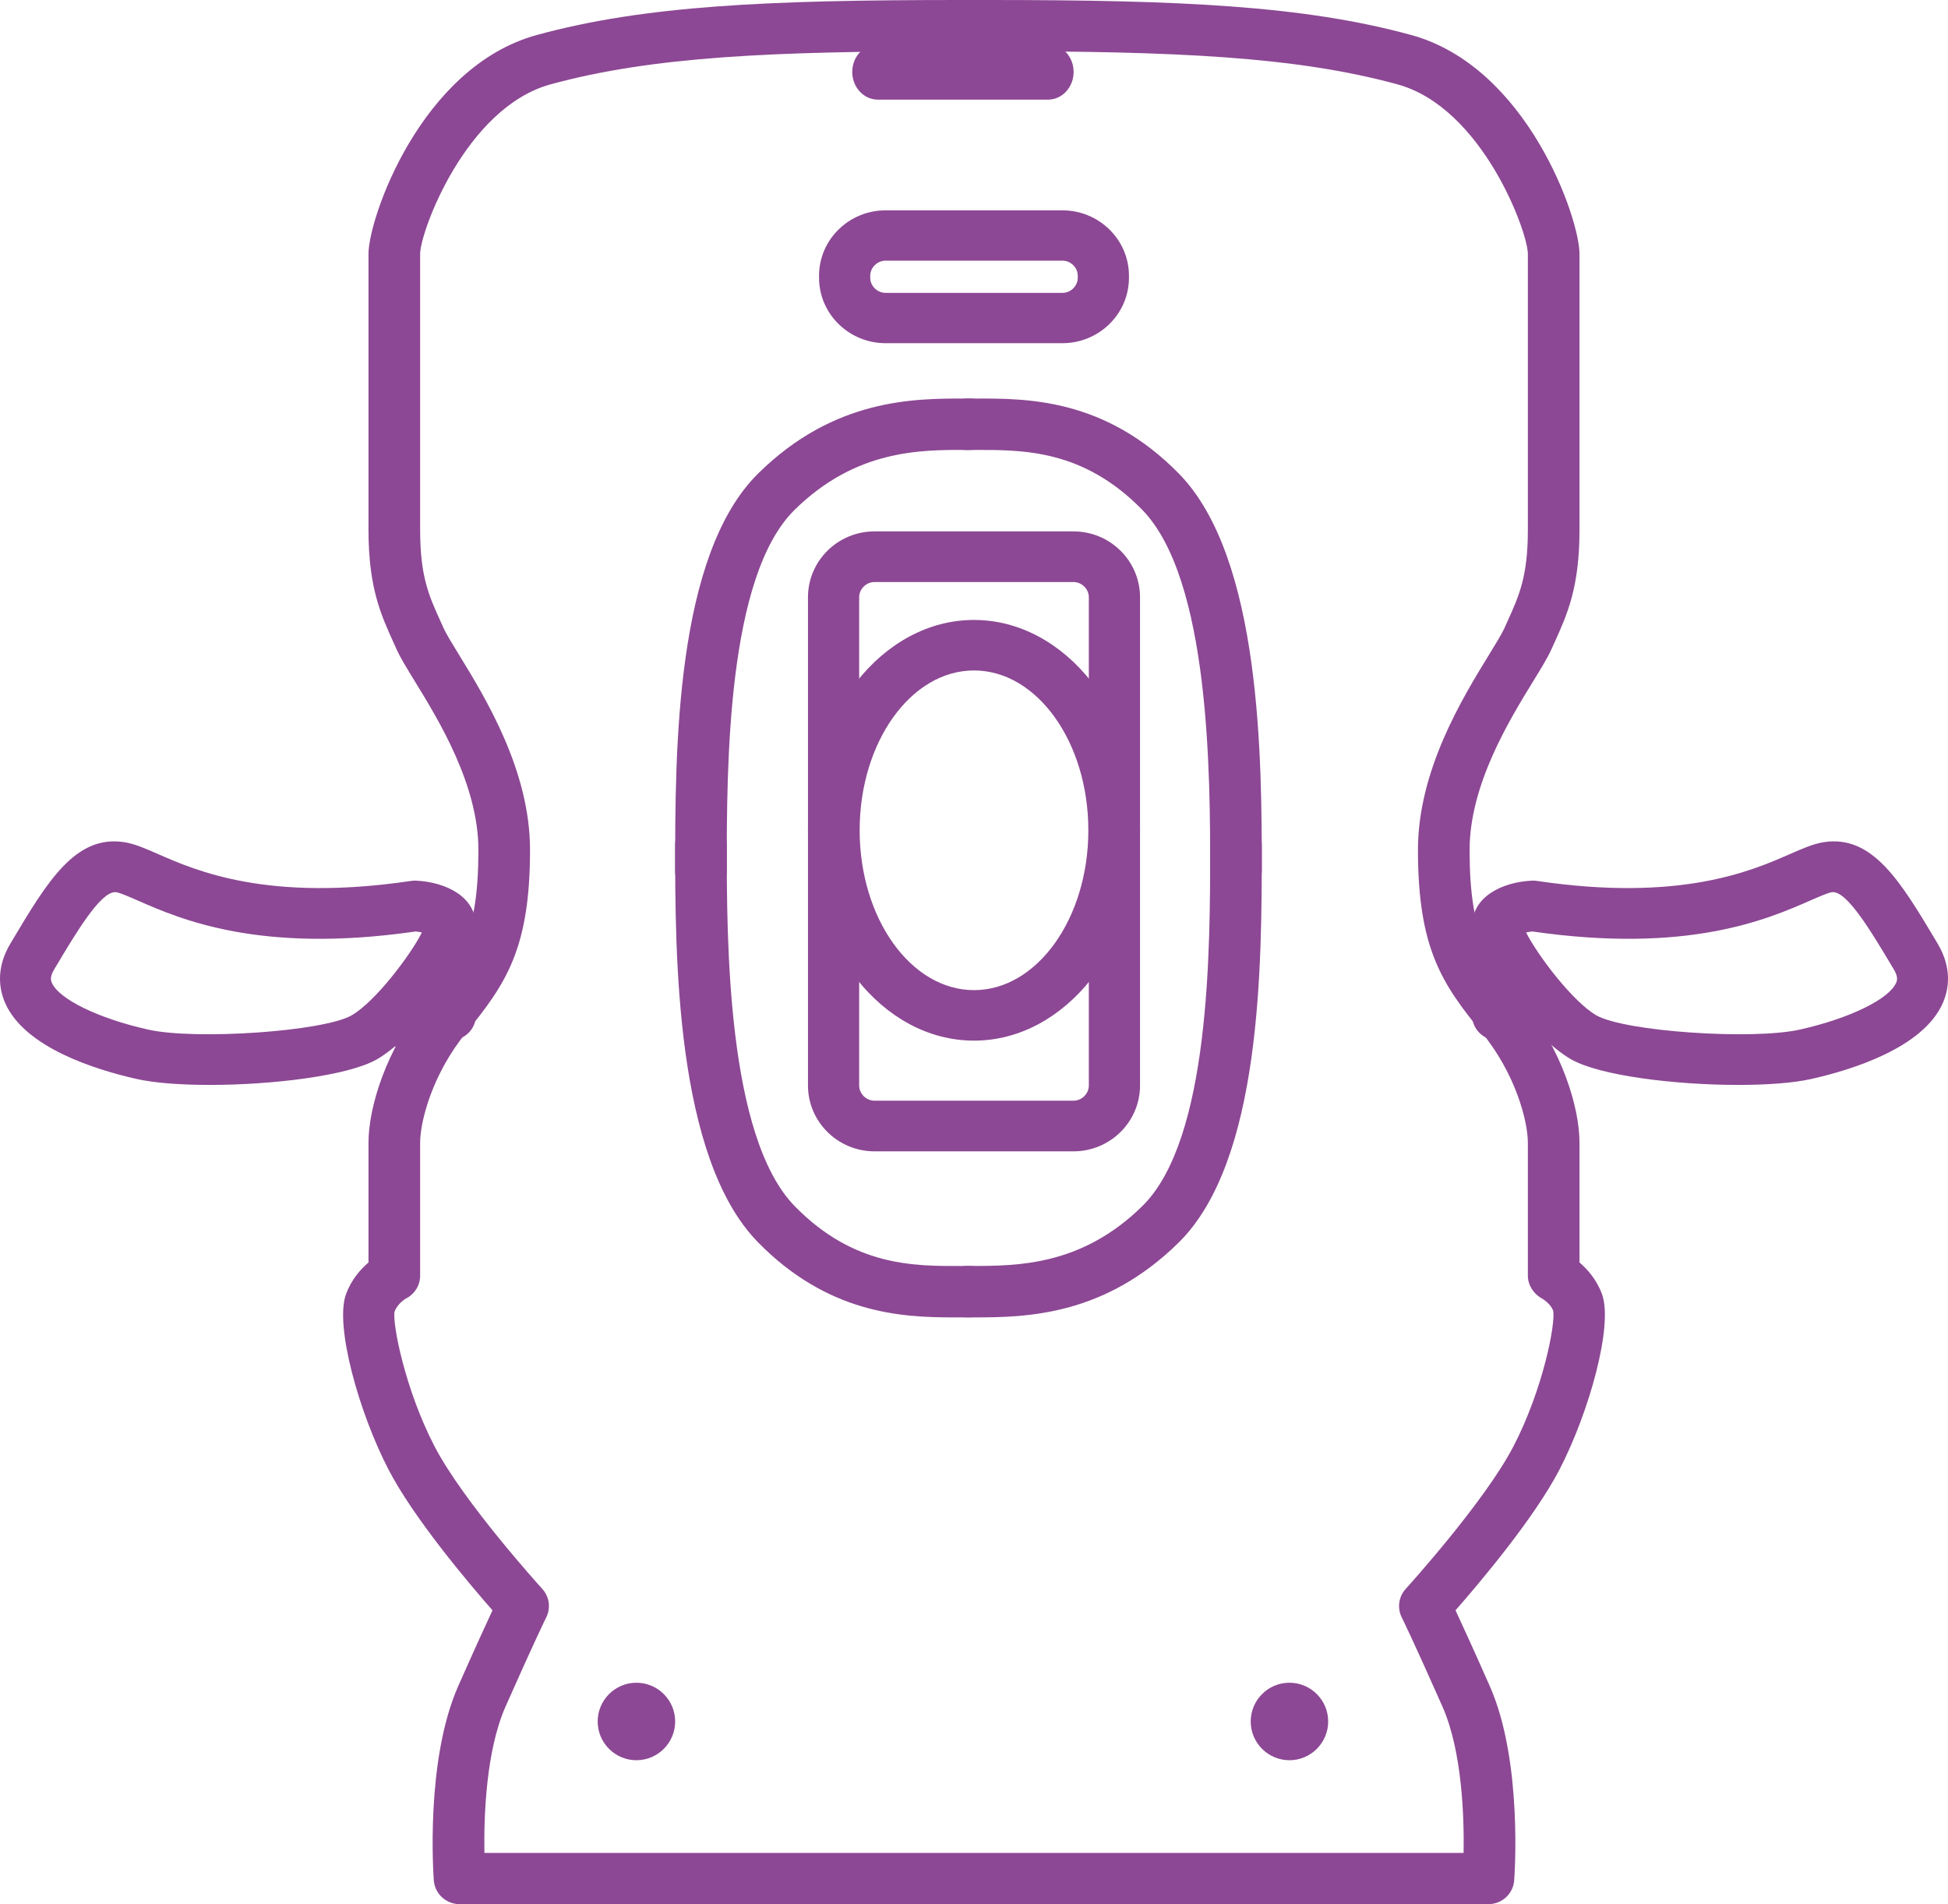
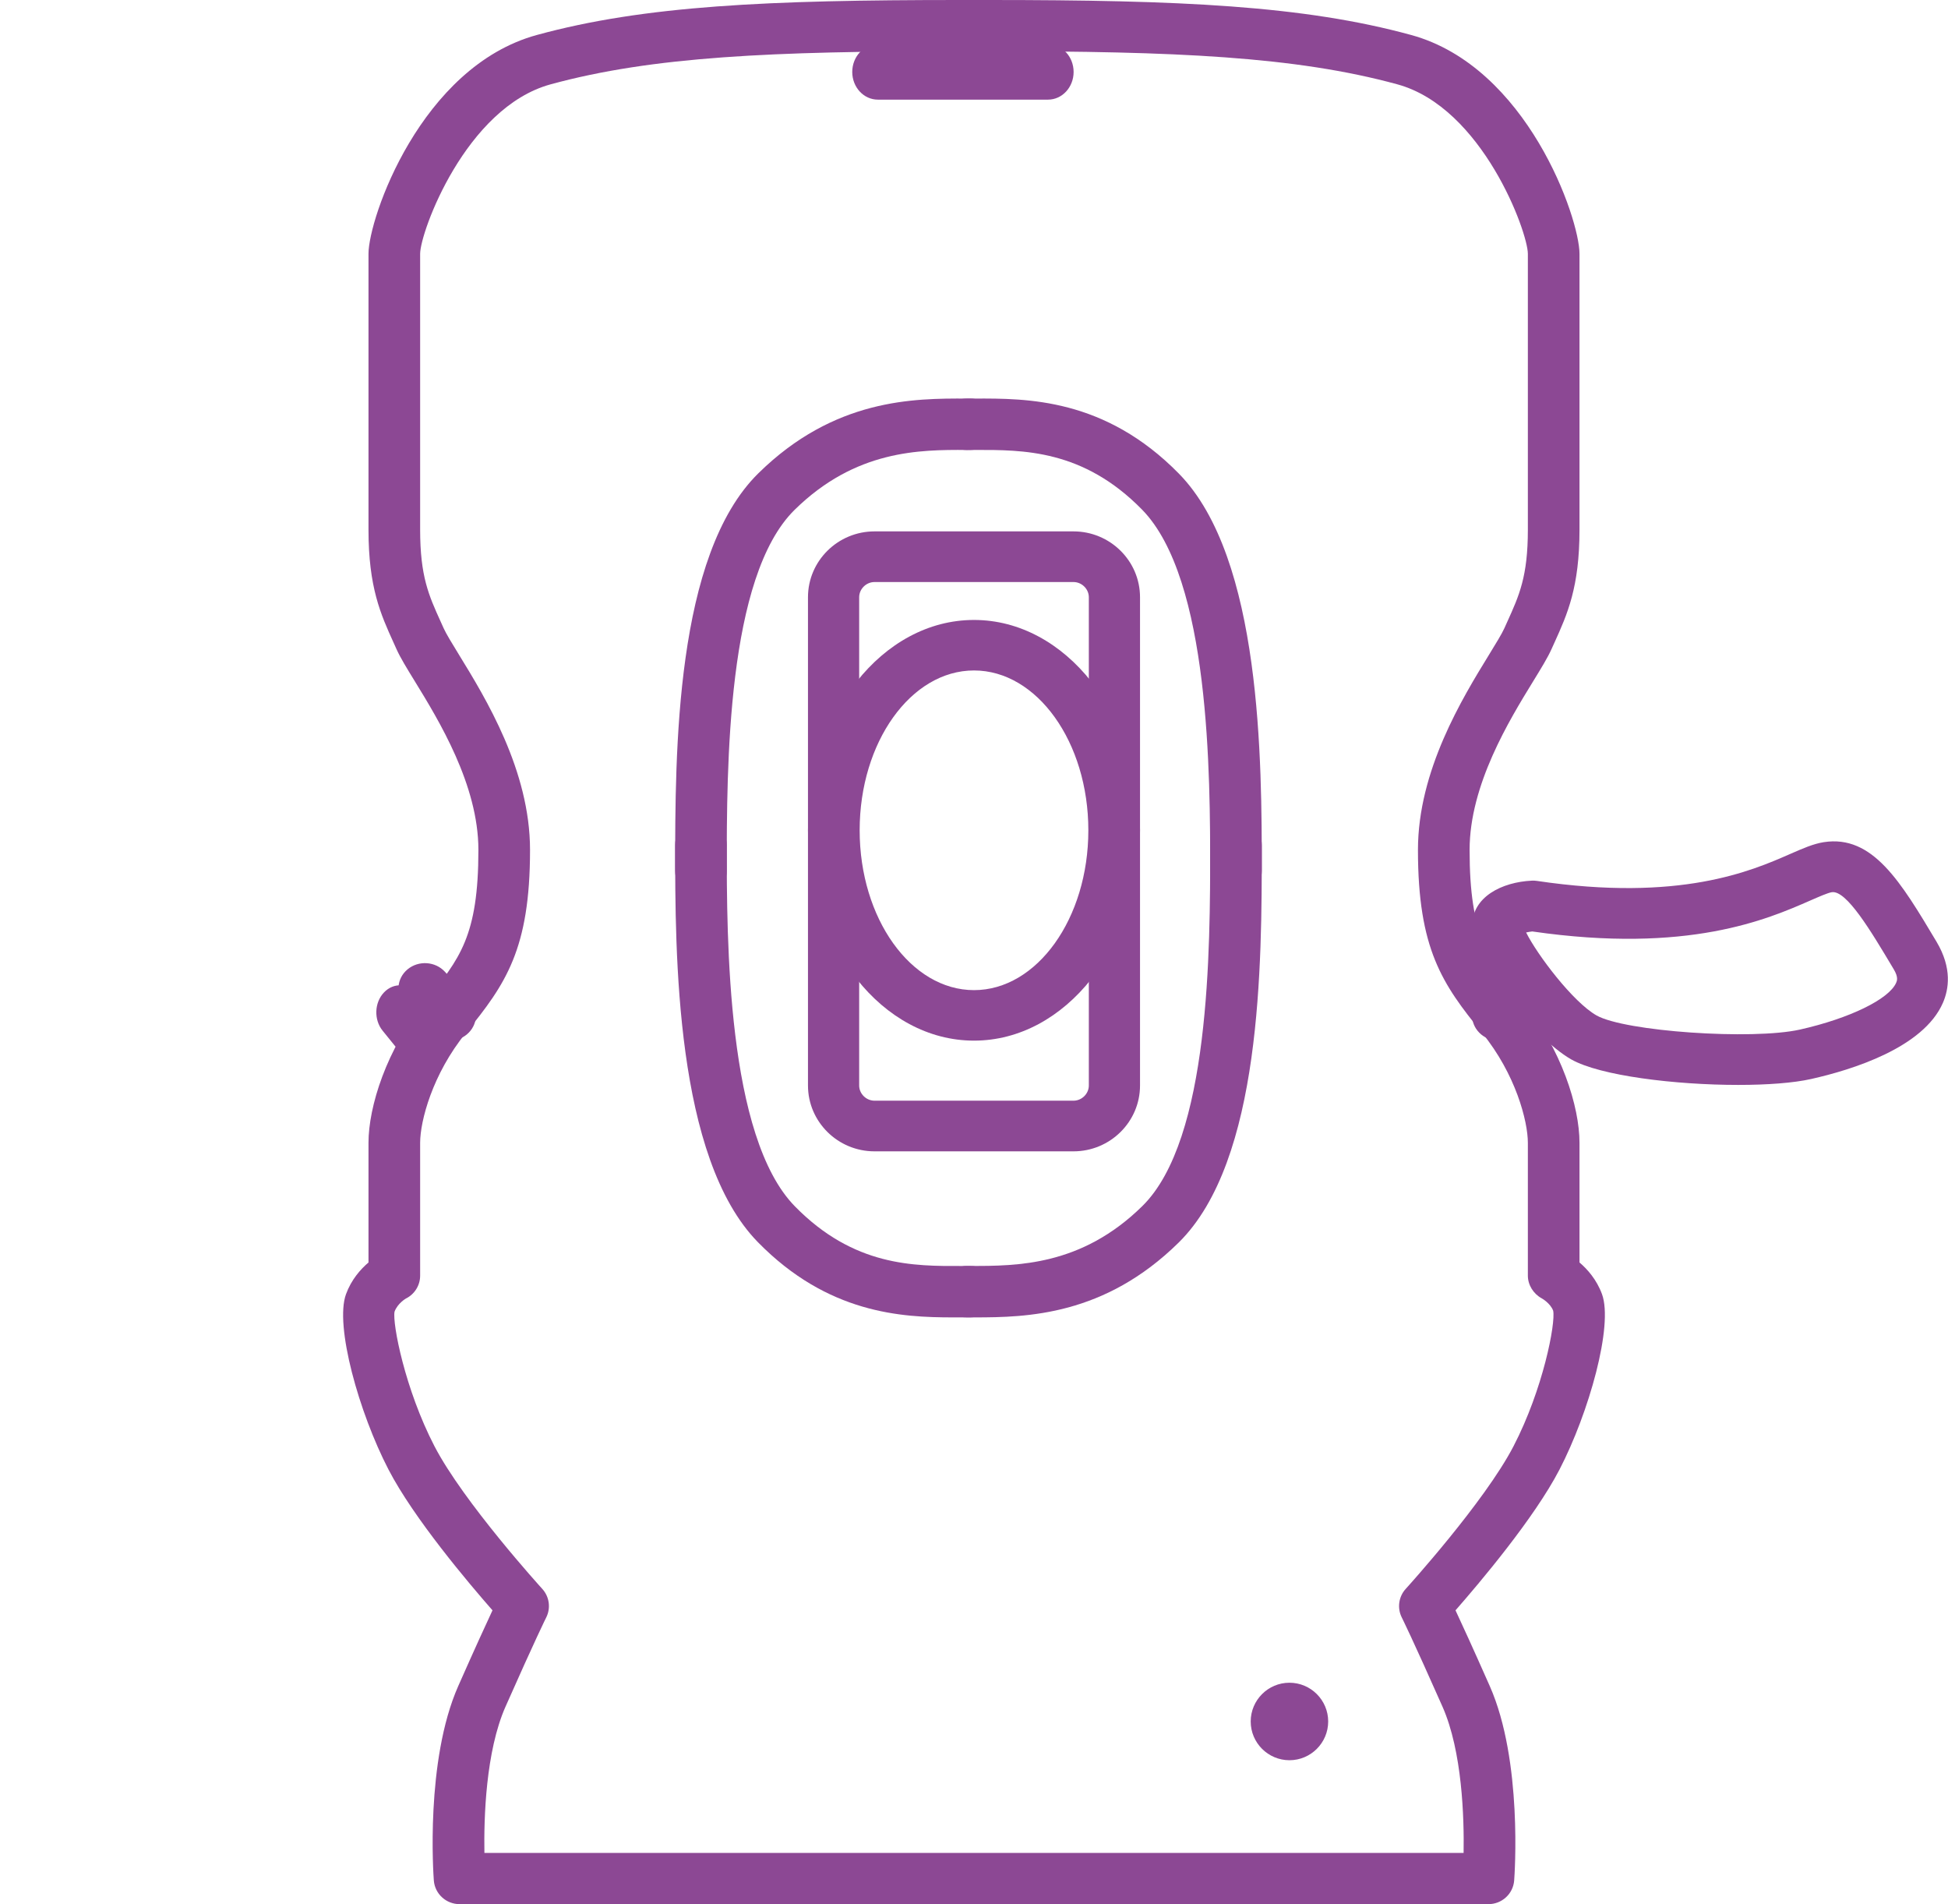
<svg xmlns="http://www.w3.org/2000/svg" width="176px" height="172px" viewBox="0 0 176 172" version="1.1">
  <g stroke="none" stroke-width="1" fill="none" fill-rule="evenodd">
    <g transform="translate(-411, -899)" fill="#8C4894">
      <g transform="translate(411, 899)">
        <path d="M43.766,167.374 L132.235,167.374 C132.288,164.204 132.117,158.202 130.325,154.156 C127.608,148.02 126.659,146.124 126.65,146.106 C126.222,145.255 126.363,144.228 127.006,143.522 C127.077,143.444 134.129,135.681 136.747,130.632 C139.418,125.484 140.56,119.531 140.328,118.397 C140.07,117.707 139.303,117.284 139.296,117.28 C138.547,116.875 138.041,116.075 138.041,115.23 L138.041,103.229 C138.041,101.278 136.94,97.025 133.905,93.299 C130.312,88.889 128.111,85.732 128.111,76.77 C128.111,69.599 132.13,63.053 134.532,59.142 C135.154,58.128 135.691,57.253 135.915,56.754 L136.185,56.156 C137.262,53.779 138.041,52.062 138.041,47.848 L138.041,22.927 C138.039,20.96 133.932,9.72 126.254,7.619 C117.055,5.103 106.18,4.626 89.328,4.626 L86.671,4.626 C69.82,4.626 58.945,5.103 49.744,7.619 C42.068,9.719 37.961,20.96 37.959,22.927 L37.959,47.848 C37.959,52.065 38.738,53.783 39.818,56.16 L40.086,56.754 C40.31,57.253 40.846,58.128 41.468,59.141 C43.869,63.052 47.888,69.599 47.888,76.77 C47.888,85.734 45.687,88.89 42.095,93.299 C39.061,97.025 37.959,101.278 37.959,103.229 L37.959,115.23 C37.959,116.106 37.46,116.906 36.67,117.298 C36.672,117.298 35.926,117.72 35.647,118.481 C35.439,119.531 36.583,125.484 39.252,130.632 C41.875,135.689 48.921,143.444 48.993,143.522 C49.636,144.228 49.777,145.254 49.35,146.106 C49.341,146.123 48.392,148.019 45.675,154.156 C43.883,158.203 43.712,164.204 43.766,167.374 L43.766,167.374 Z M134.478,169.686 L134.487,169.686 L134.478,169.686 Z M134.478,172 L41.523,172 C40.302,172 39.289,171.067 39.196,169.862 C39.163,169.424 38.411,159.055 41.403,152.297 C42.943,148.818 43.922,146.686 44.496,145.46 C42.333,142.993 37.381,137.141 35.103,132.748 C32.433,127.601 30.223,119.73 31.262,116.9 C31.744,115.583 32.579,114.647 33.293,114.039 L33.293,103.229 C33.293,100 34.893,94.778 38.465,90.393 C41.533,86.627 43.223,84.553 43.223,76.77 C43.223,70.897 39.629,65.043 37.483,61.546 C36.748,60.349 36.167,59.405 35.822,58.634 L35.562,58.057 C34.395,55.485 33.293,53.057 33.293,47.848 L33.293,22.927 C33.293,19.727 38.01,6.031 48.503,3.16 C58.215,0.503 69.41,0 86.671,0 L89.328,0 C106.588,0 117.783,0.503 127.495,3.16 C137.99,6.031 142.706,19.727 142.706,22.927 L142.706,47.848 C142.706,53.054 141.606,55.482 140.441,58.053 L140.177,58.634 C139.832,59.405 139.252,60.349 138.517,61.546 C136.369,65.043 132.777,70.897 132.777,76.77 C132.777,84.551 134.466,86.626 137.534,90.393 C141.107,94.778 142.706,100 142.706,103.229 L142.706,114.039 C143.421,114.647 144.255,115.583 144.739,116.9 C145.776,119.731 143.566,127.602 140.897,132.748 C138.618,137.141 133.668,142.993 131.504,145.46 C132.079,146.686 133.057,148.819 134.597,152.297 C137.589,159.055 136.837,169.423 136.804,169.861 C136.712,171.067 135.698,172 134.478,172 L134.478,172 Z" />
        <path d="M79.012,52.575 C78.26,52.575 77.625,53.204 77.625,53.948 L77.625,98.052 C77.625,98.797 78.26,99.425 79.012,99.425 L96.988,99.425 C97.74,99.425 98.375,98.797 98.375,98.052 L98.375,53.948 C98.375,53.204 97.74,52.575 96.988,52.575 L79.012,52.575 Z M96.988,104 L79.012,104 C75.697,104 73,101.332 73,98.052 L73,53.948 C73,50.668 75.697,48 79.012,48 L96.988,48 C100.303,48 103,50.668 103,53.948 L103,98.052 C103,101.332 100.303,104 96.988,104 L96.988,104 Z" />
-         <path d="M137.883,84.23 C138.893,86.247 142.104,90.505 144.243,91.722 C146.793,93.171 158.309,93.969 162.635,92.998 C167.104,91.993 170.675,90.255 171.318,88.769 C171.391,88.598 171.529,88.278 171.107,87.57 L171.006,87.4 C169.043,84.111 166.812,80.362 165.489,80.595 C165.144,80.649 164.339,81.001 163.563,81.341 C159.696,83.035 152.519,86.176 138.437,84.137 C138.255,84.158 138.061,84.191 137.883,84.23 M157.052,98 C151.372,98 144.566,97.177 141.961,95.696 C138.36,93.648 133,86.451 133,83.663 C133,80.998 135.714,79.677 138.403,79.549 C138.55,79.542 138.704,79.548 138.853,79.571 C151.793,81.495 158.245,78.669 161.71,77.152 C162.898,76.631 163.836,76.221 164.772,76.073 C169.196,75.384 171.734,79.655 174.961,85.062 L175.062,85.234 C176.4,87.476 176.062,89.378 175.543,90.579 C173.785,94.639 167.337,96.635 163.648,97.463 C162.031,97.827 159.66,98 157.052,98" />
+         <path d="M137.883,84.23 C138.893,86.247 142.104,90.505 144.243,91.722 C146.793,93.171 158.309,93.969 162.635,92.998 C167.104,91.993 170.675,90.255 171.318,88.769 C171.391,88.598 171.529,88.278 171.107,87.57 L171.006,87.4 C169.043,84.111 166.812,80.362 165.489,80.595 C165.144,80.649 164.339,81.001 163.563,81.341 C159.696,83.035 152.519,86.176 138.437,84.137 C138.255,84.158 138.061,84.191 137.883,84.23 M157.052,98 C151.372,98 144.566,97.177 141.961,95.696 C138.36,93.648 133,86.451 133,83.663 C133,80.998 135.714,79.677 138.403,79.549 C138.55,79.542 138.704,79.548 138.853,79.571 C151.793,81.495 158.245,78.669 161.71,77.152 C162.898,76.631 163.836,76.221 164.772,76.073 C169.196,75.384 171.734,79.655 174.961,85.062 C176.4,87.476 176.062,89.378 175.543,90.579 C173.785,94.639 167.337,96.635 163.648,97.463 C162.031,97.827 159.66,98 157.052,98" />
        <path d="M135.394,94 C134.837,94 134.279,93.816 133.825,93.442 C132.826,92.614 132.72,91.171 133.586,90.218 L135.796,87.787 C136.662,86.834 138.174,86.733 139.175,87.558 C140.174,88.385 140.281,89.829 139.414,90.782 L137.204,93.213 C136.731,93.733 136.064,94 135.394,94" />
-         <path d="M137.143,96 C136.623,96 136.102,95.785 135.69,95.352 C134.82,94.436 134.766,92.889 135.568,91.898 L137.28,89.786 C138.083,88.795 139.439,88.732 140.31,89.648 C141.18,90.563 141.235,92.11 140.431,93.102 L138.72,95.214 C138.297,95.735 137.721,96 137.143,96" />
-         <path d="M10.402,80.586 C9.06,80.586 6.903,84.201 4.994,87.4 L4.893,87.571 C4.471,88.278 4.609,88.598 4.682,88.769 C5.325,90.256 8.896,91.994 13.365,92.999 C17.691,93.969 29.206,93.171 31.756,91.722 C33.896,90.506 37.107,86.248 38.117,84.23 C37.939,84.192 37.745,84.158 37.563,84.138 C23.48,86.175 16.304,83.034 12.437,81.341 C11.661,81.001 10.856,80.649 10.511,80.596 C10.476,80.589 10.439,80.586 10.402,80.586 M18.948,98 C16.339,98 13.969,97.827 12.351,97.464 C8.663,96.635 2.215,94.64 0.457,90.579 C-0.062,89.379 -0.4,87.475 0.938,85.233 L1.039,85.063 C4.265,79.654 6.801,75.385 11.228,76.073 C12.164,76.22 13.102,76.631 14.29,77.151 C17.755,78.668 24.204,81.494 37.147,79.572 C37.295,79.549 37.45,79.542 37.597,79.549 C40.286,79.677 43,80.998 43,83.662 C43,86.451 37.639,93.65 34.038,95.697 C31.434,97.177 24.628,98 18.948,98" />
        <path d="M40.606,94 C39.936,94 39.269,93.733 38.796,93.213 L36.586,90.782 C35.719,89.829 35.826,88.385 36.825,87.558 C37.824,86.733 39.337,86.834 40.204,87.787 L42.414,90.218 C43.28,91.171 43.174,92.614 42.175,93.442 C41.721,93.816 41.163,94 40.606,94" />
        <path d="M37.857,96 C37.278,96 36.703,95.735 36.28,95.214 L34.569,93.102 C33.765,92.111 33.82,90.563 34.691,89.648 C35.559,88.732 36.916,88.795 37.72,89.786 L39.432,91.898 C40.234,92.89 40.18,94.436 39.311,95.352 C38.898,95.785 38.376,96 37.857,96" />
-         <path d="M80.012,23.545 C79.26,23.545 78.625,24.169 78.625,24.908 L78.625,25.092 C78.625,25.832 79.26,26.455 80.012,26.455 L95.988,26.455 C96.741,26.455 97.375,25.832 97.375,25.092 L97.375,24.908 C97.375,24.169 96.741,23.545 95.988,23.545 L80.012,23.545 Z M95.988,31 L80.012,31 C76.697,31 74,28.349 74,25.092 L74,24.908 C74,21.651 76.697,19 80.012,19 L95.988,19 C99.303,19 102,21.651 102,24.908 L102,25.092 C102,28.349 99.303,31 95.988,31 L95.988,31 Z" />
-         <path d="M57.5,159 C55.57,159 54,157.43 54,155.5 C54,153.57 55.57,152 57.5,152 C59.43,152 61,153.57 61,155.5 C61,157.43 59.43,159 57.5,159" />
        <path d="M116.5,159 C114.57,159 113,157.43 113,155.5 C113,153.57 114.57,152 116.5,152 C118.43,152 120,153.57 120,155.5 C120,157.43 118.43,159 116.5,159" />
        <path d="M88,60.562 C82.303,60.562 77.669,67.04 77.669,75 C77.669,82.961 82.303,89.438 88,89.438 C93.697,89.438 98.331,82.961 98.331,75 C98.331,67.04 93.697,60.562 88,60.562 M88,94 C79.729,94 73,85.478 73,75 C73,64.523 79.729,56 88,56 C96.271,56 103,64.523 103,75 C103,85.478 96.271,94 88,94" />
        <path d="M63.331,81 C62.043,81 61,79.961 61,78.679 L61,78.5 C61,67.895 60.999,50.147 68.514,42.755 C75.391,35.989 82.575,35.987 87.324,36.001 L87.669,36.001 C88.957,36.001 90,37.04 90,38.322 C90,39.605 88.957,40.644 87.669,40.644 L87.319,40.644 C83.09,40.626 77.302,40.633 71.789,46.057 C65.661,52.086 65.662,69.268 65.662,78.5 L65.662,78.679 C65.662,79.961 64.618,81 63.331,81" />
        <path d="M111.669,81 C110.382,81 109.338,79.961 109.338,78.679 C109.338,70.121 109.338,52.312 103.181,46.03 C97.856,40.598 92.43,40.634 88.084,40.644 L87.331,40.647 C86.043,40.647 85,39.608 85,38.326 C85,37.043 86.043,36.005 87.331,36.005 L88.063,36.002 C92.746,35.985 99.812,35.949 106.517,42.788 C114,50.421 114,68.803 114,78.679 C114,79.961 112.957,81 111.669,81" />
        <path d="M88.053,119 C87.925,119 87.8,118.999 87.676,118.999 L87.331,118.999 C86.043,118.999 85,117.96 85,116.678 C85,115.396 86.043,114.357 87.331,114.357 L87.681,114.357 C91.896,114.347 97.698,114.367 103.211,108.943 C109.339,102.915 109.338,85.732 109.338,76.5 L109.338,76.321 C109.338,75.039 110.382,74 111.669,74 C112.957,74 114,75.039 114,76.321 L114,76.5 C114,87.105 114.001,104.854 106.486,112.246 C99.79,118.834 92.803,119 88.053,119" />
        <path d="M86.1,119 C81.44,119 74.8,118.656 68.483,112.212 C61,104.58 61,86.197 61,76.321 C61,75.039 62.043,74 63.331,74 C64.618,74 65.662,75.039 65.662,76.321 C65.662,84.88 65.662,102.689 71.82,108.97 C77.143,114.401 82.563,114.373 86.915,114.356 L87.669,114.353 C88.956,114.353 90,115.392 90,116.674 C90,117.956 88.956,118.995 87.669,118.995 L86.936,118.998 C86.666,118.999 86.386,119 86.1,119" />
        <path d="M94.688,9 L79.312,9 C78.035,9 77,7.881 77,6.5 C77,5.119 78.035,4 79.312,4 L94.688,4 C95.965,4 97,5.119 97,6.5 C97,7.881 95.965,9 94.688,9" />
      </g>
    </g>
  </g>
</svg>